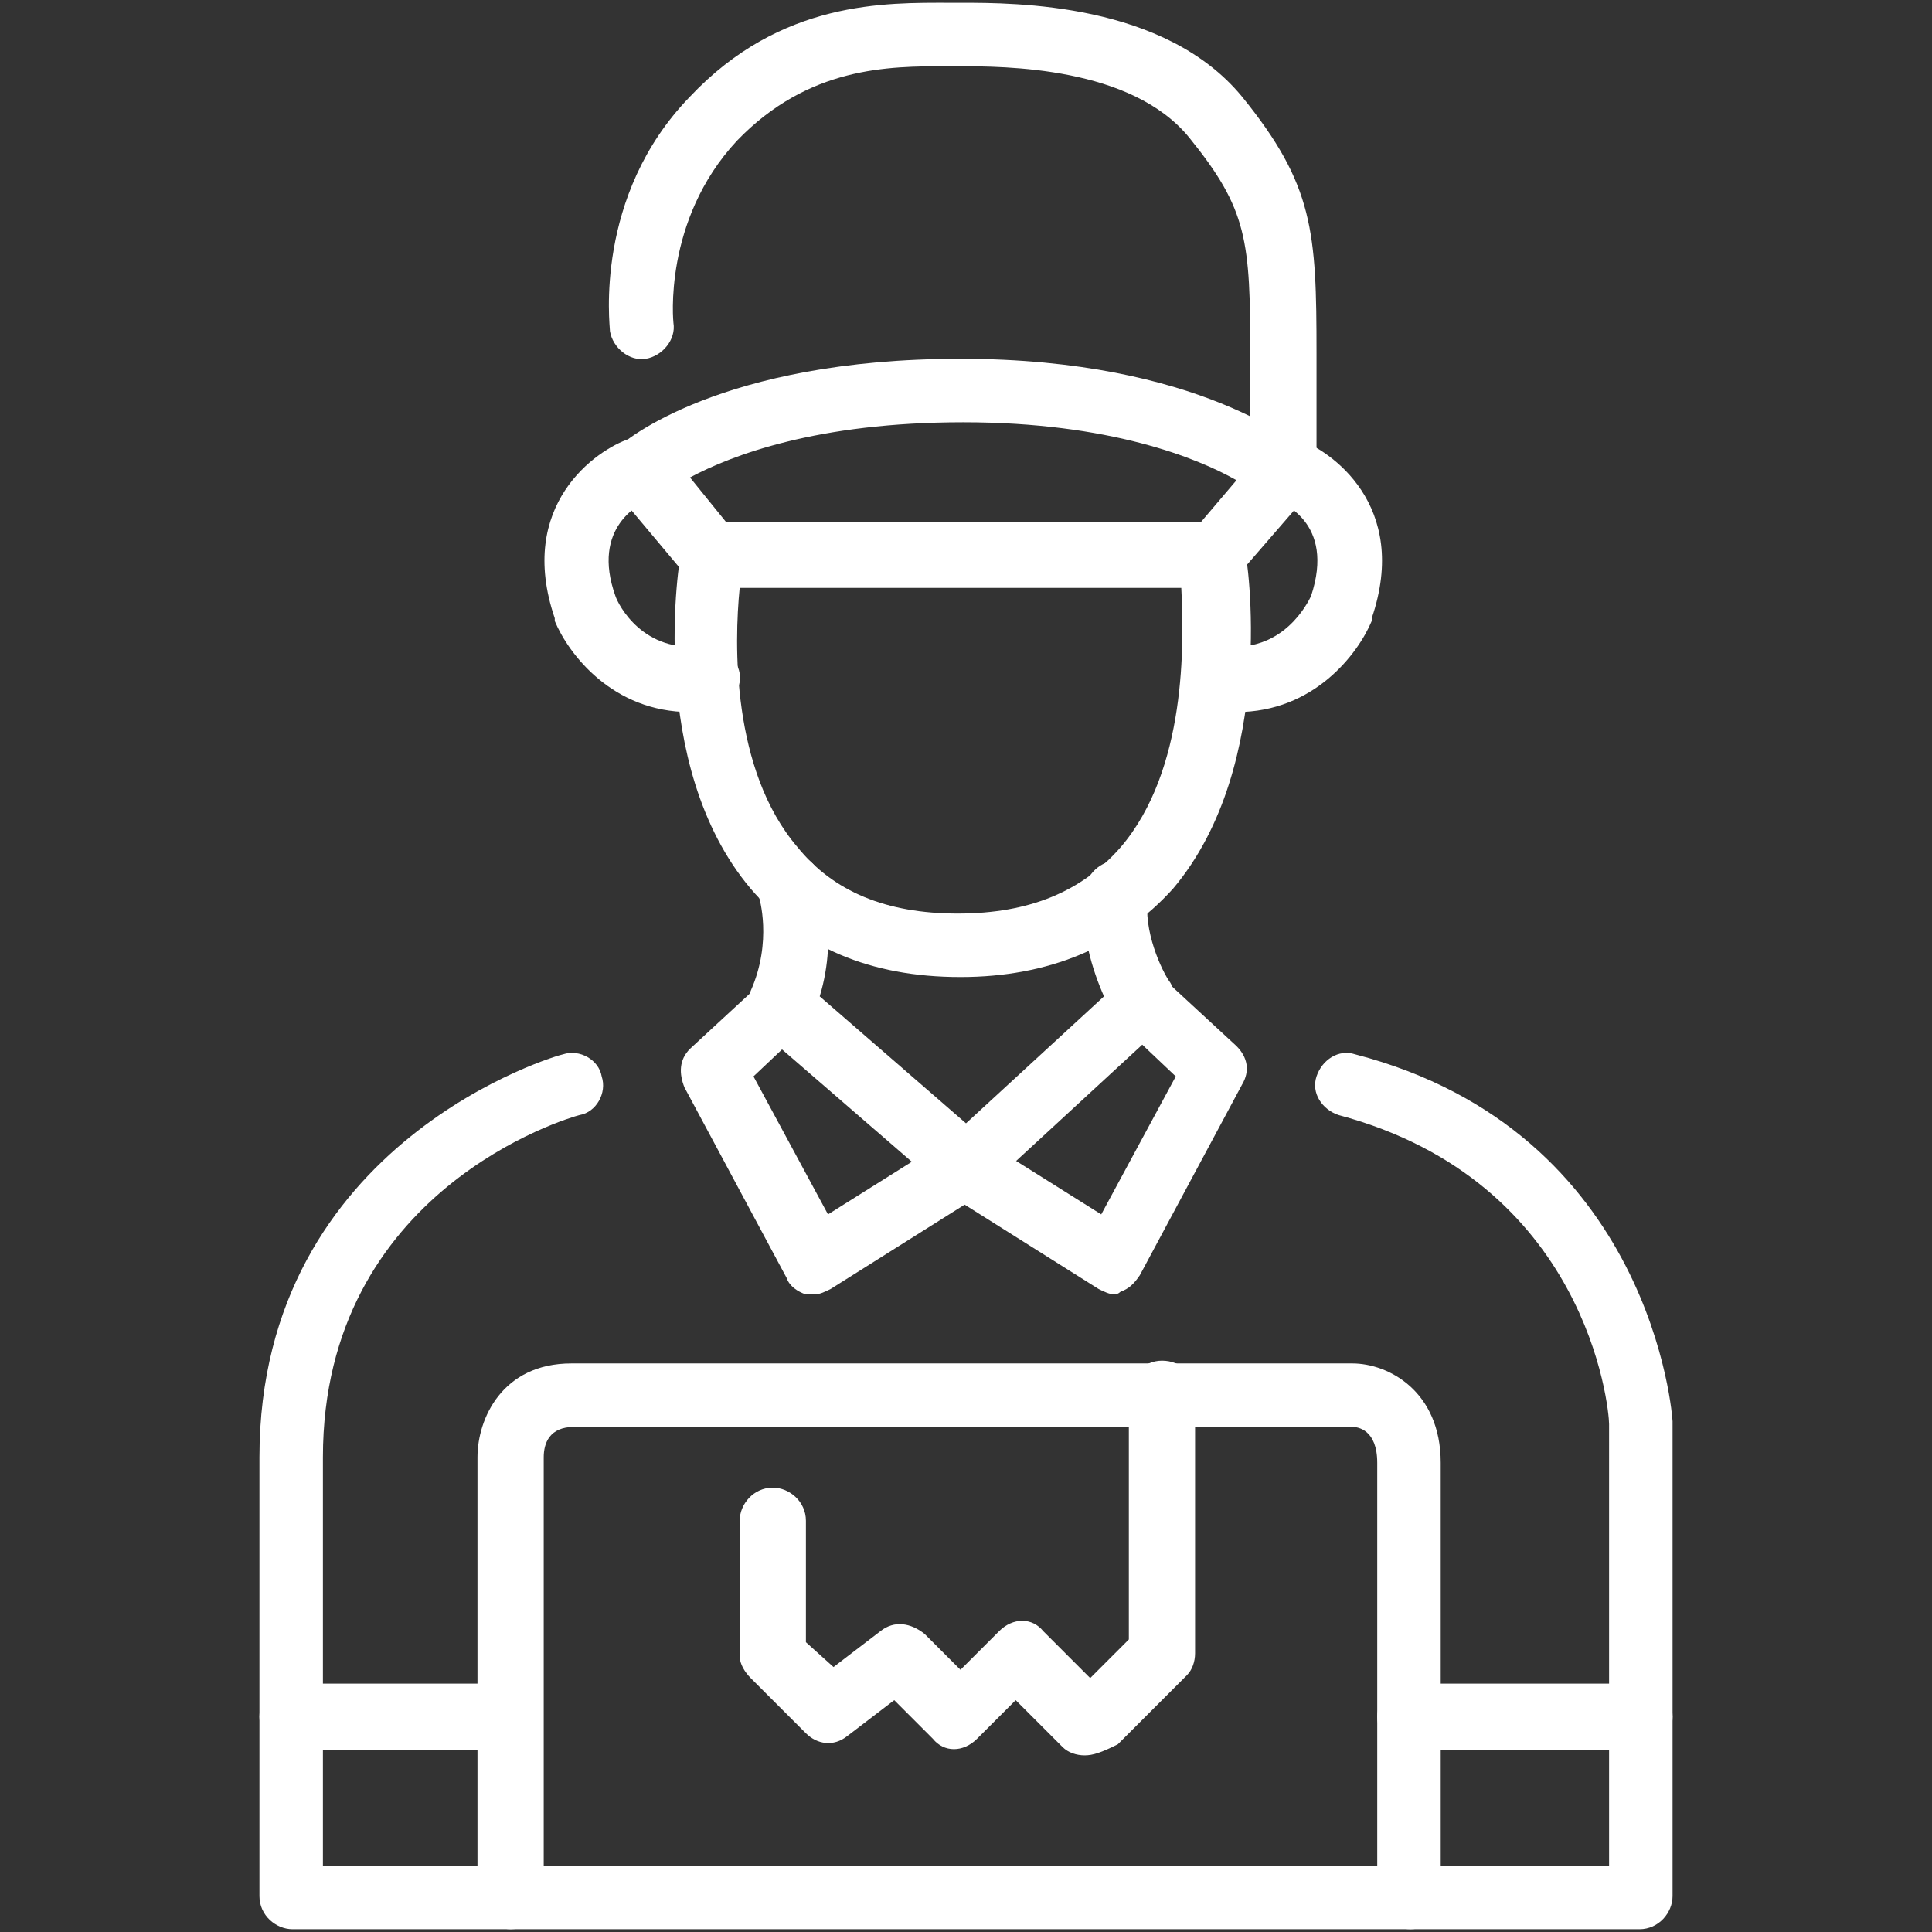
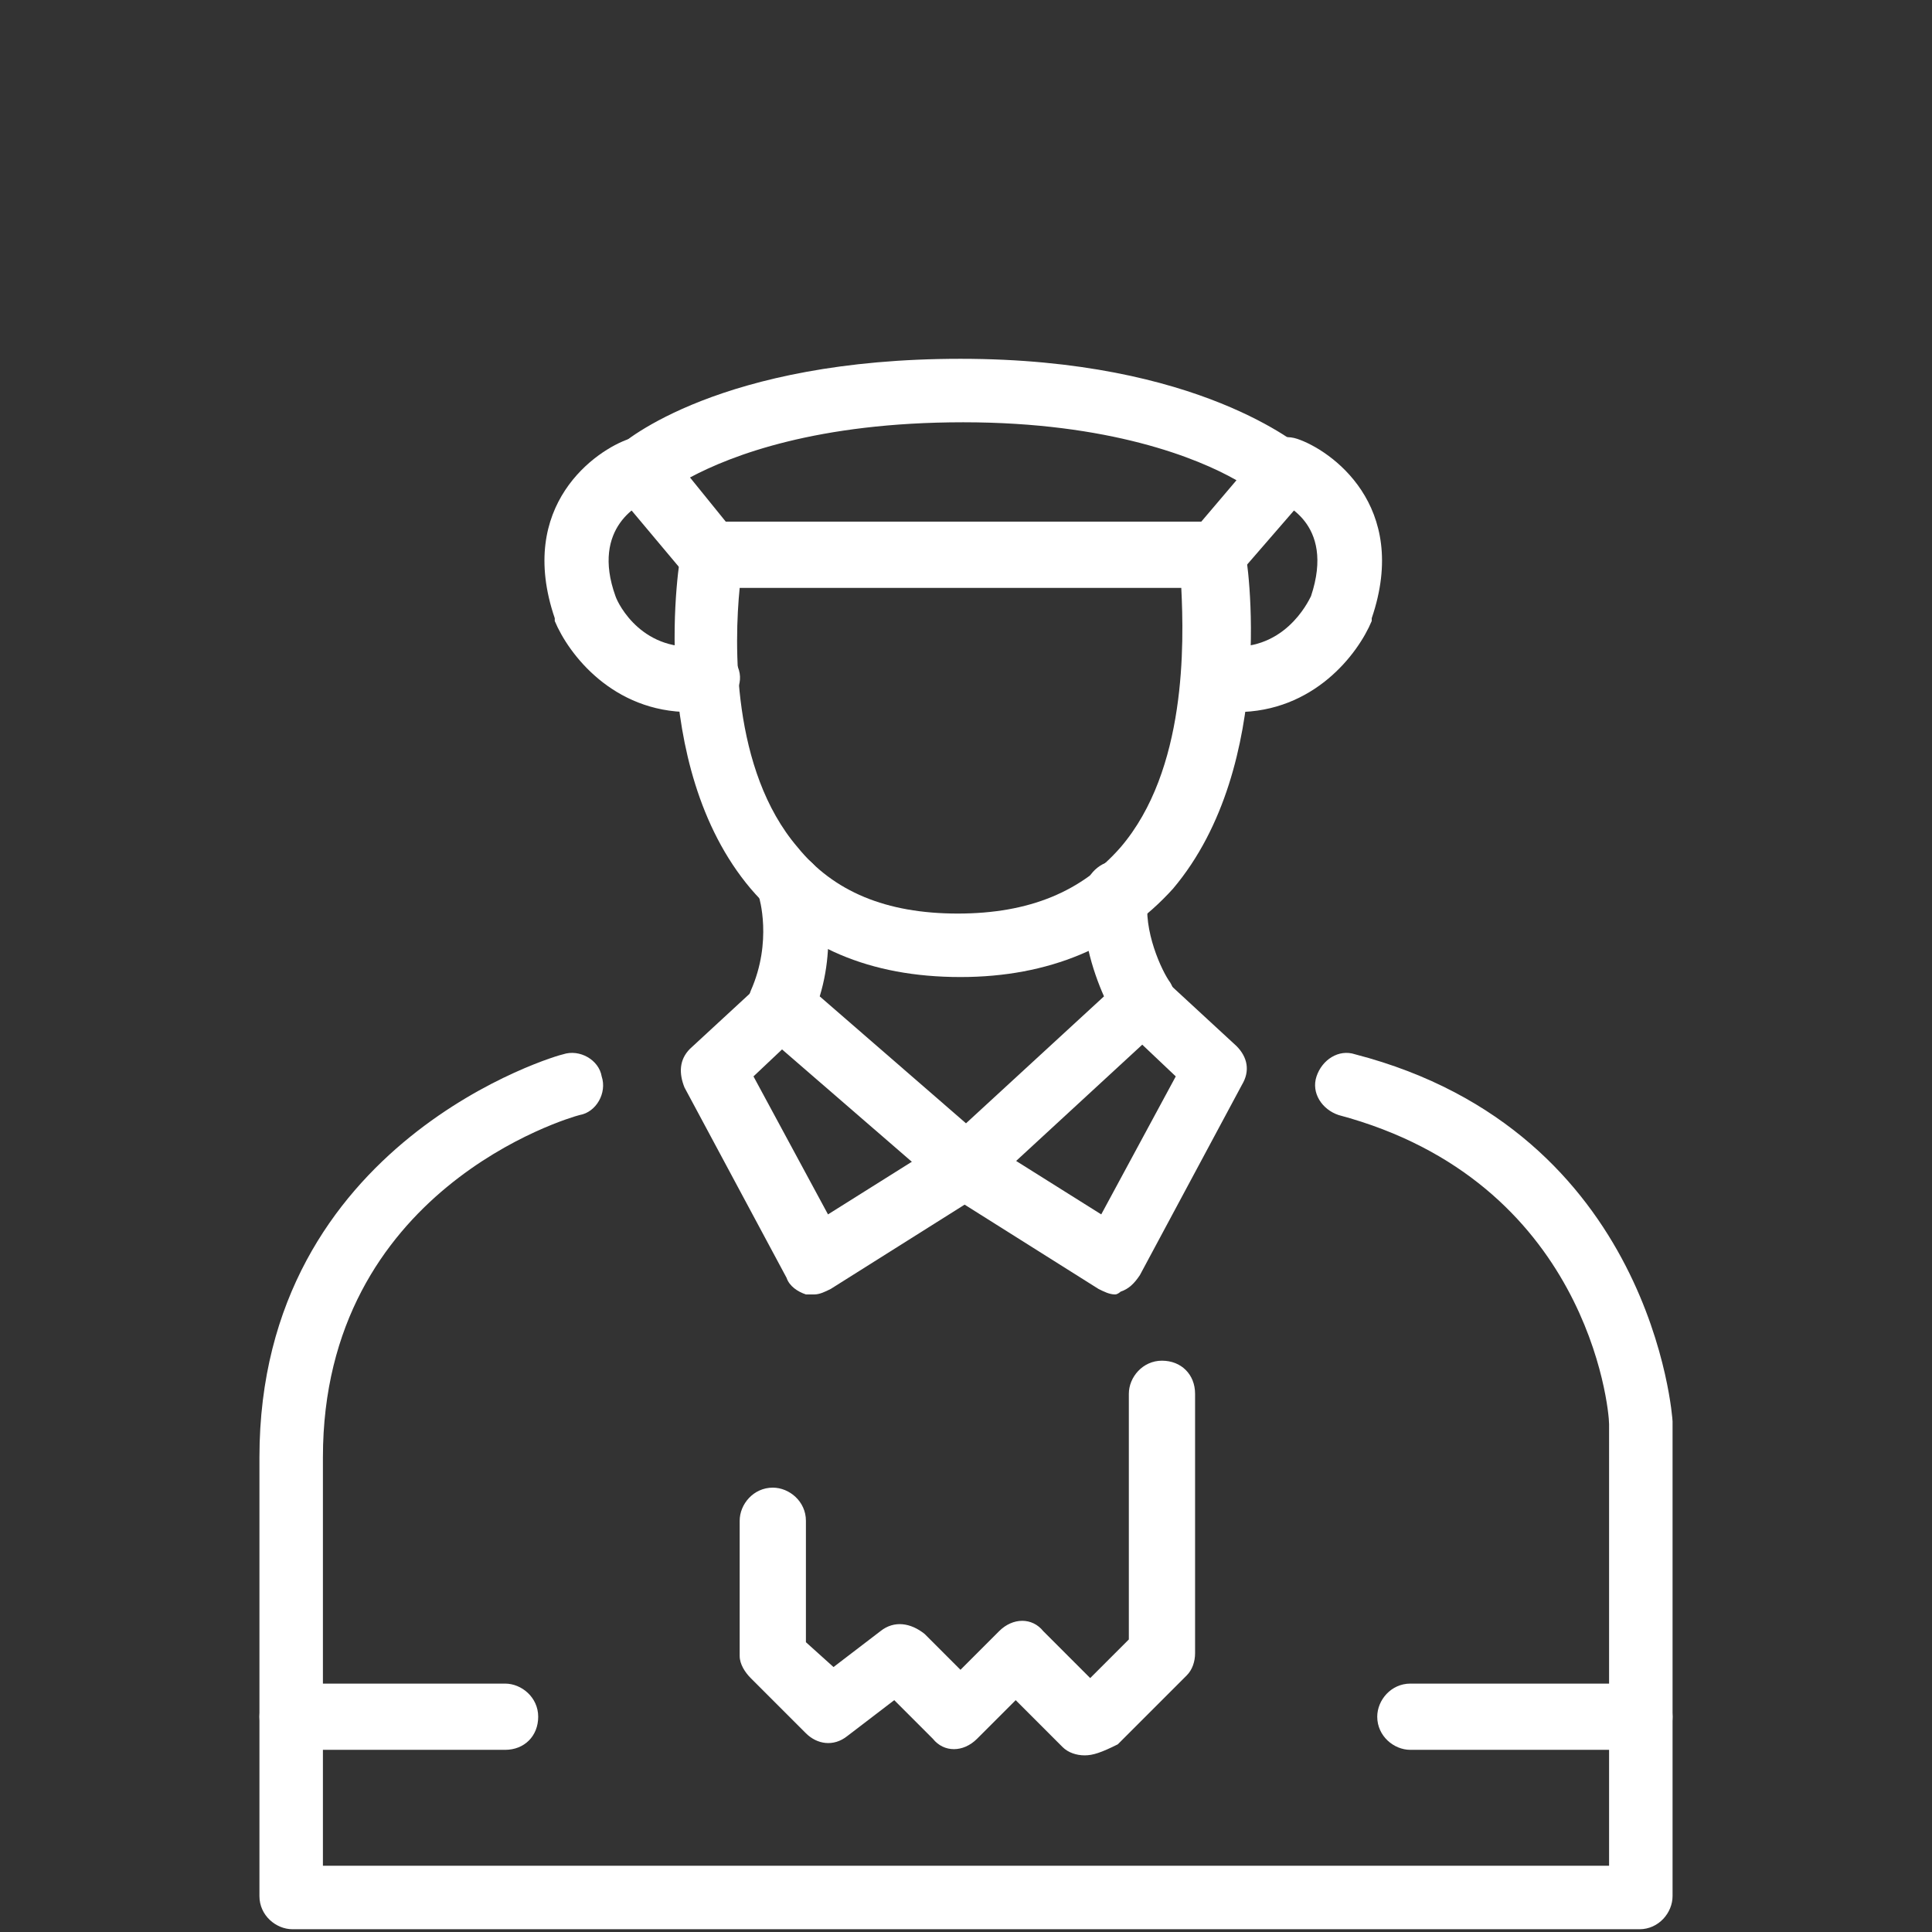
<svg xmlns="http://www.w3.org/2000/svg" version="1.1" id="Capa_1" x="0px" y="0px" viewBox="0 0 70 70" style="enable-background:new 0 0 70 70;" xml:space="preserve">
  <rect x="0" y="0" width="70" height="70" fill="#333333" stroke="none" />
  <style type="text/css">
	.st0{fill:#FFFFFF;}
</style>
  <g>
    <g>
      <path class="st0" d="M59.4,69.9H10.6c-0.6,0-1.2-0.5-1.2-1.2V52.8c0-11.5,10.9-14.6,11-14.6c0.6-0.2,1.3,0.2,1.4,0.8    c0.2,0.6-0.2,1.3-0.8,1.4c-0.4,0.1-9.3,2.7-9.3,12.4v14.8h46.6V51.6c0-0.6-0.8-8.8-9.8-11.2c-0.6-0.2-1-0.8-0.8-1.4    c0.2-0.6,0.8-1,1.4-0.8C59.9,41,60.6,51.4,60.6,51.5c0,0,0,0,0,0.1v17.1C60.6,69.3,60.1,69.9,59.4,69.9z" />
    </g>
    <g>
-       <path class="st0" d="M51.1,69.9c-0.6,0-1.2-0.5-1.2-1.2V53c0-1.2-0.7-1.3-0.9-1.3H20.8c-0.9,0-1.1,0.6-1.1,1.1l0,15.9    c0,0.6-0.5,1.2-1.2,1.2c-0.6,0-1.2-0.5-1.2-1.2V52.8c0-1.4,0.9-3.4,3.4-3.4h28.3c1.3,0,3.2,1,3.2,3.6v15.7    C52.3,69.3,51.8,69.9,51.1,69.9z" />
-     </g>
+       </g>
    <g>
      <path class="st0" d="M39.3,63.6c-0.3,0-0.6-0.1-0.8-0.3l-1.7-1.7L35.4,63c-0.5,0.5-1.2,0.5-1.6,0l-1.4-1.4l-1.7,1.3    c-0.5,0.4-1.1,0.3-1.5-0.1l-2-2c-0.2-0.2-0.4-0.5-0.4-0.8v-4.9c0-0.6,0.5-1.2,1.2-1.2c0.6,0,1.2,0.5,1.2,1.2v4.4l1,0.9l1.7-1.3    c0.5-0.4,1.1-0.3,1.6,0.1l1.3,1.3l1.4-1.4c0.5-0.5,1.2-0.5,1.6,0l1.7,1.7l1.4-1.4v-8.9c0-0.6,0.5-1.2,1.2-1.2s1.2,0.5,1.2,1.2v9.4    c0,0.3-0.1,0.6-0.3,0.8l-2.5,2.5C39.9,63.5,39.6,63.6,39.3,63.6z" />
    </g>
    <g>
      <path class="st0" d="M59.4,63.4h-8.3c-0.6,0-1.2-0.5-1.2-1.2c0-0.6,0.5-1.2,1.2-1.2h8.3c0.6,0,1.2,0.5,1.2,1.2    C60.6,62.9,60.1,63.4,59.4,63.4z" />
    </g>
    <g>
      <path class="st0" d="M18.3,63.4h-7.7c-0.6,0-1.2-0.5-1.2-1.2c0-0.6,0.5-1.2,1.2-1.2h7.7c0.6,0,1.2,0.5,1.2,1.2    C19.5,62.9,19,63.4,18.3,63.4z" />
    </g>
    <g>
      <path class="st0" d="M34.8,35.4c-3.3,0-5.8-1.1-7.6-3.2c-3.8-4.5-2.6-12-2.5-12.3c0.1-0.6,0.6-1,1.1-1h18.1c0.6,0,1.1,0.4,1.2,1    c0.1,0.3,1.2,7.8-2.6,12.3C40.6,34.3,38,35.4,34.8,35.4z M26.8,21.3c-0.2,2-0.3,6.6,2.1,9.4c1.3,1.6,3.2,2.4,5.8,2.4    c2.6,0,4.5-0.8,5.9-2.4c2.4-2.8,2.3-7.4,2.2-9.4H26.8z" />
    </g>
    <g>
-       <path class="st0" d="M35,43.4c-0.3,0-0.5-0.1-0.8-0.3l-6.7-5.8c-0.4-0.3-0.5-0.9-0.3-1.4c0.8-1.8,0.3-3.4,0.3-3.4    c-0.2-0.6,0.1-1.3,0.7-1.5c0.6-0.2,1.3,0.1,1.5,0.7c0,0.1,0.7,2.1,0,4.4l5.3,4.6l5-4.6c-0.4-0.9-0.9-2.4-0.7-3.9    c0.1-0.6,0.7-1.1,1.3-1c0.6,0.1,1.1,0.7,1,1.3c-0.2,1.2,0.5,2.7,0.8,3.1c0.3,0.5,0.2,1.1-0.2,1.5l-6.4,5.9    C35.6,43.3,35.3,43.4,35,43.4z" />
+       <path class="st0" d="M35,43.4c-0.3,0-0.5-0.1-0.8-0.3l-6.7-5.8c-0.4-0.3-0.5-0.9-0.3-1.4c0.8-1.8,0.3-3.4,0.3-3.4    c-0.2-0.6,0.1-1.3,0.7-1.5c0.6-0.2,1.3,0.1,1.5,0.7c0,0.1,0.7,2.1,0,4.4l5.3,4.6l5-4.6c-0.4-0.9-0.9-2.4-0.7-3.9    c0.1-0.6,0.7-1.1,1.3-1c0.6,0.1,1.1,0.7,1,1.3c-0.2,1.2,0.5,2.7,0.8,3.1c0.3,0.5,0.2,1.1-0.2,1.5l-6.4,5.9    z" />
    </g>
    <g>
      <path class="st0" d="M40.4,46.9c-0.2,0-0.4-0.1-0.6-0.2l-5.4-3.4c-0.5-0.3-0.7-1.1-0.4-1.6c0.3-0.5,1.1-0.7,1.6-0.4l4.3,2.7l2.7-5    l-1.9-1.8c-0.5-0.4-0.5-1.2-0.1-1.6c0.4-0.5,1.2-0.5,1.6-0.1l2.6,2.4c0.4,0.4,0.5,0.9,0.2,1.4l-3.7,6.9c-0.2,0.3-0.4,0.5-0.7,0.6    C40.6,46.8,40.5,46.9,40.4,46.9z" />
    </g>
    <g>
      <path class="st0" d="M29.5,46.9c-0.1,0-0.2,0-0.3,0c-0.3-0.1-0.6-0.3-0.7-0.6l-3.7-6.9c-0.2-0.5-0.2-1,0.2-1.4l2.6-2.4    c0.5-0.4,1.2-0.4,1.6,0.1c0.4,0.5,0.4,1.2-0.1,1.6L27.3,39l2.7,5l4.3-2.7c0.5-0.3,1.3-0.2,1.6,0.4c0.3,0.5,0.2,1.3-0.4,1.6    l-5.4,3.4C29.9,46.8,29.7,46.9,29.5,46.9z" />
    </g>
    <g>
      <path class="st0" d="M25.8,21.3c-0.3,0-0.7-0.1-0.9-0.4l-2.6-3.1c-0.4-0.5-0.3-1.2,0.1-1.6C22.6,16,26.1,13,34.8,13    c8.7,0,12.3,3.2,12.5,3.3c0.5,0.4,0.5,1.2,0.1,1.6l-2.6,3c-0.4,0.5-1.2,0.5-1.6,0.1c-0.5-0.4-0.5-1.2-0.1-1.6l1.7-2    c-1.4-0.8-4.6-2.1-9.9-2.1c-5.3,0-8.4,1.2-9.9,2l1.7,2.1c0.4,0.5,0.3,1.2-0.2,1.6C26.3,21.2,26,21.3,25.8,21.3z" />
    </g>
    <g>
      <path class="st0" d="M25,25.8c-2.8,0-4.4-2.1-4.9-3.3c0,0,0,0,0-0.1c-1.4-4.1,1.5-6.1,2.7-6.5c0.6-0.2,1.3,0.1,1.5,0.7    c0.2,0.6-0.1,1.3-0.7,1.5c-0.4,0.1-2.2,1-1.3,3.5c0.1,0.3,1,2.1,3.2,1.8c0.6-0.1,1.2,0.4,1.3,1c0.1,0.6-0.4,1.2-1,1.3    C25.5,25.7,25.3,25.8,25,25.8z" />
    </g>
    <g>
      <path class="st0" d="M44.8,25.8c-0.3,0-0.5,0-0.8-0.1c-0.6-0.1-1.1-0.7-1-1.3c0.1-0.6,0.7-1.1,1.3-1c2.2,0.3,3.1-1.6,3.2-1.8    c0.9-2.7-1.1-3.4-1.3-3.5c-0.6-0.2-0.9-0.9-0.7-1.5c0.2-0.6,0.9-0.9,1.5-0.7c1.2,0.4,4.1,2.4,2.7,6.5c0,0,0,0,0,0.1    C49.2,23.7,47.6,25.8,44.8,25.8z M48.6,22L48.6,22L48.6,22z" />
    </g>
    <g>
-       <path class="st0" d="M46.5,18.3c-0.6,0-1.2-0.5-1.2-1.2v-4.2c0-4.2-0.1-5.3-2.2-7.9c-2.1-2.6-6.7-2.6-8.4-2.6c-0.1,0-0.3,0-0.4,0    c-2.1,0-5,0-7.6,2.7c-2.7,2.9-2.3,6.6-2.3,6.6c0.1,0.6-0.4,1.2-1,1.3c-0.6,0.1-1.2-0.4-1.3-1c0-0.2-0.6-4.9,2.9-8.5    c3.3-3.5,7.1-3.4,9.4-3.4c0.1,0,0.3,0,0.4,0c2,0,7.4,0,10.2,3.4c2.6,3.2,2.7,4.9,2.7,9.3v4.2C47.6,17.8,47.1,18.3,46.5,18.3z" />
-     </g>
+       </g>
  </g>
</svg>